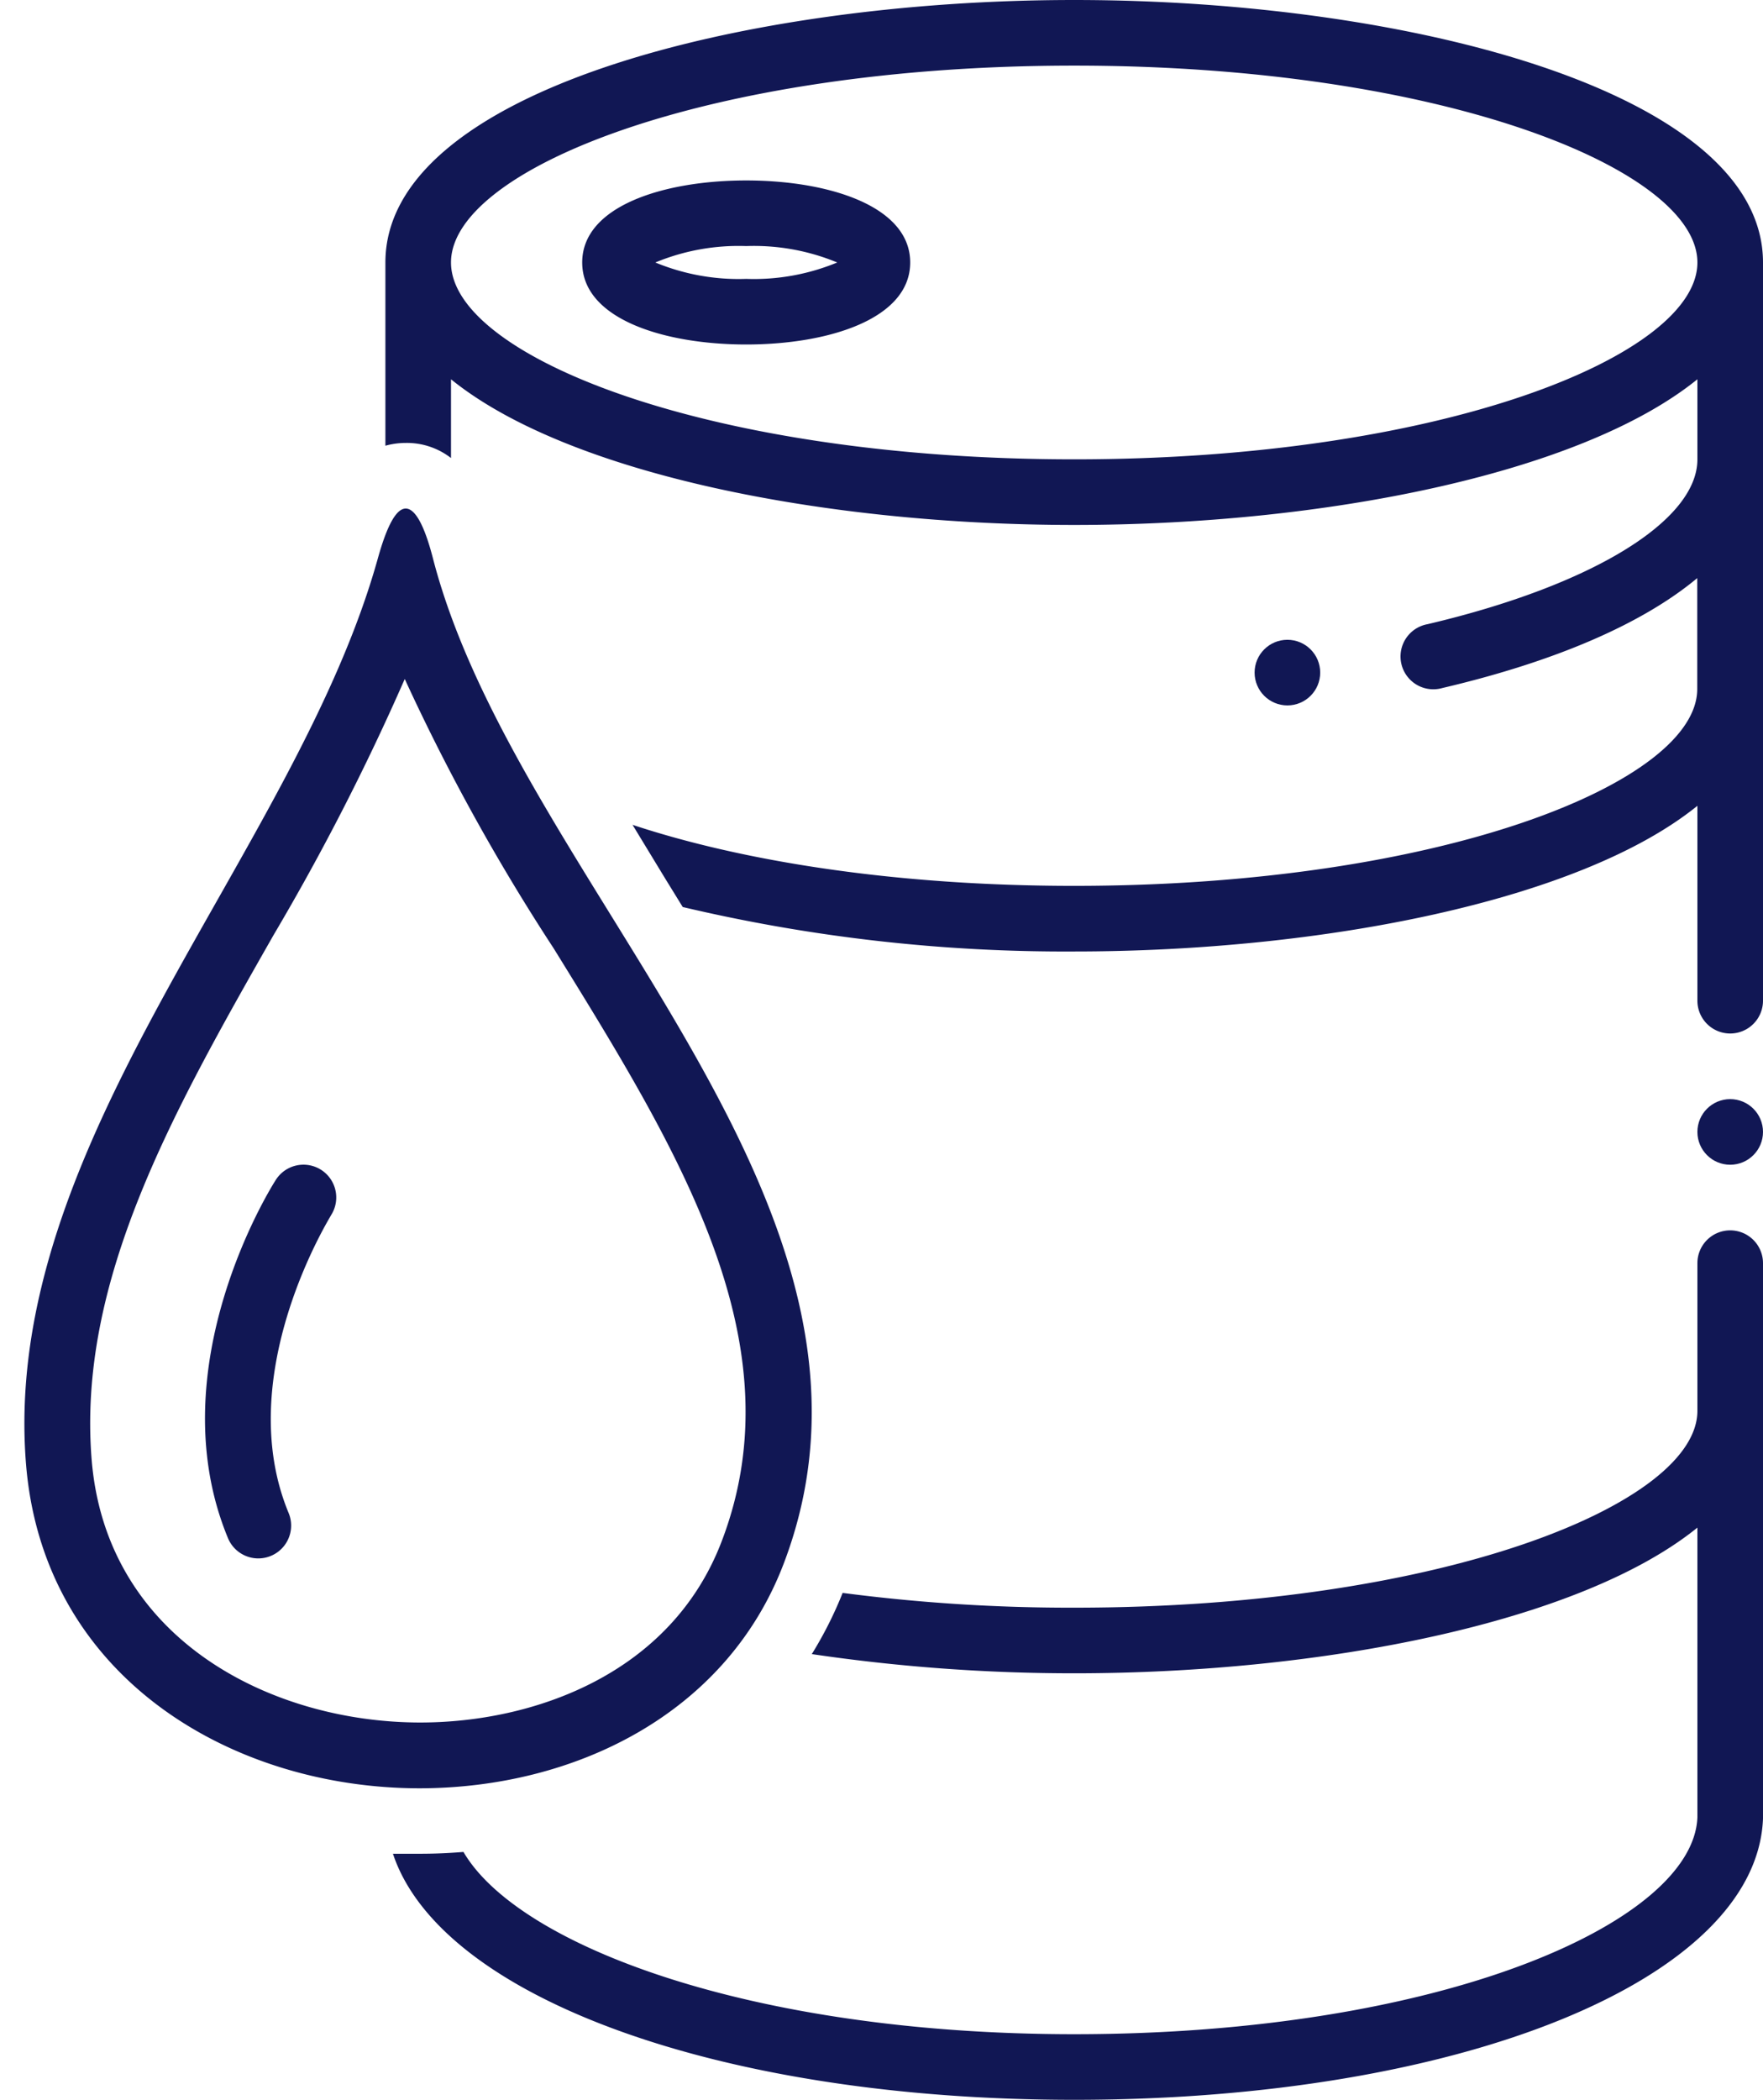
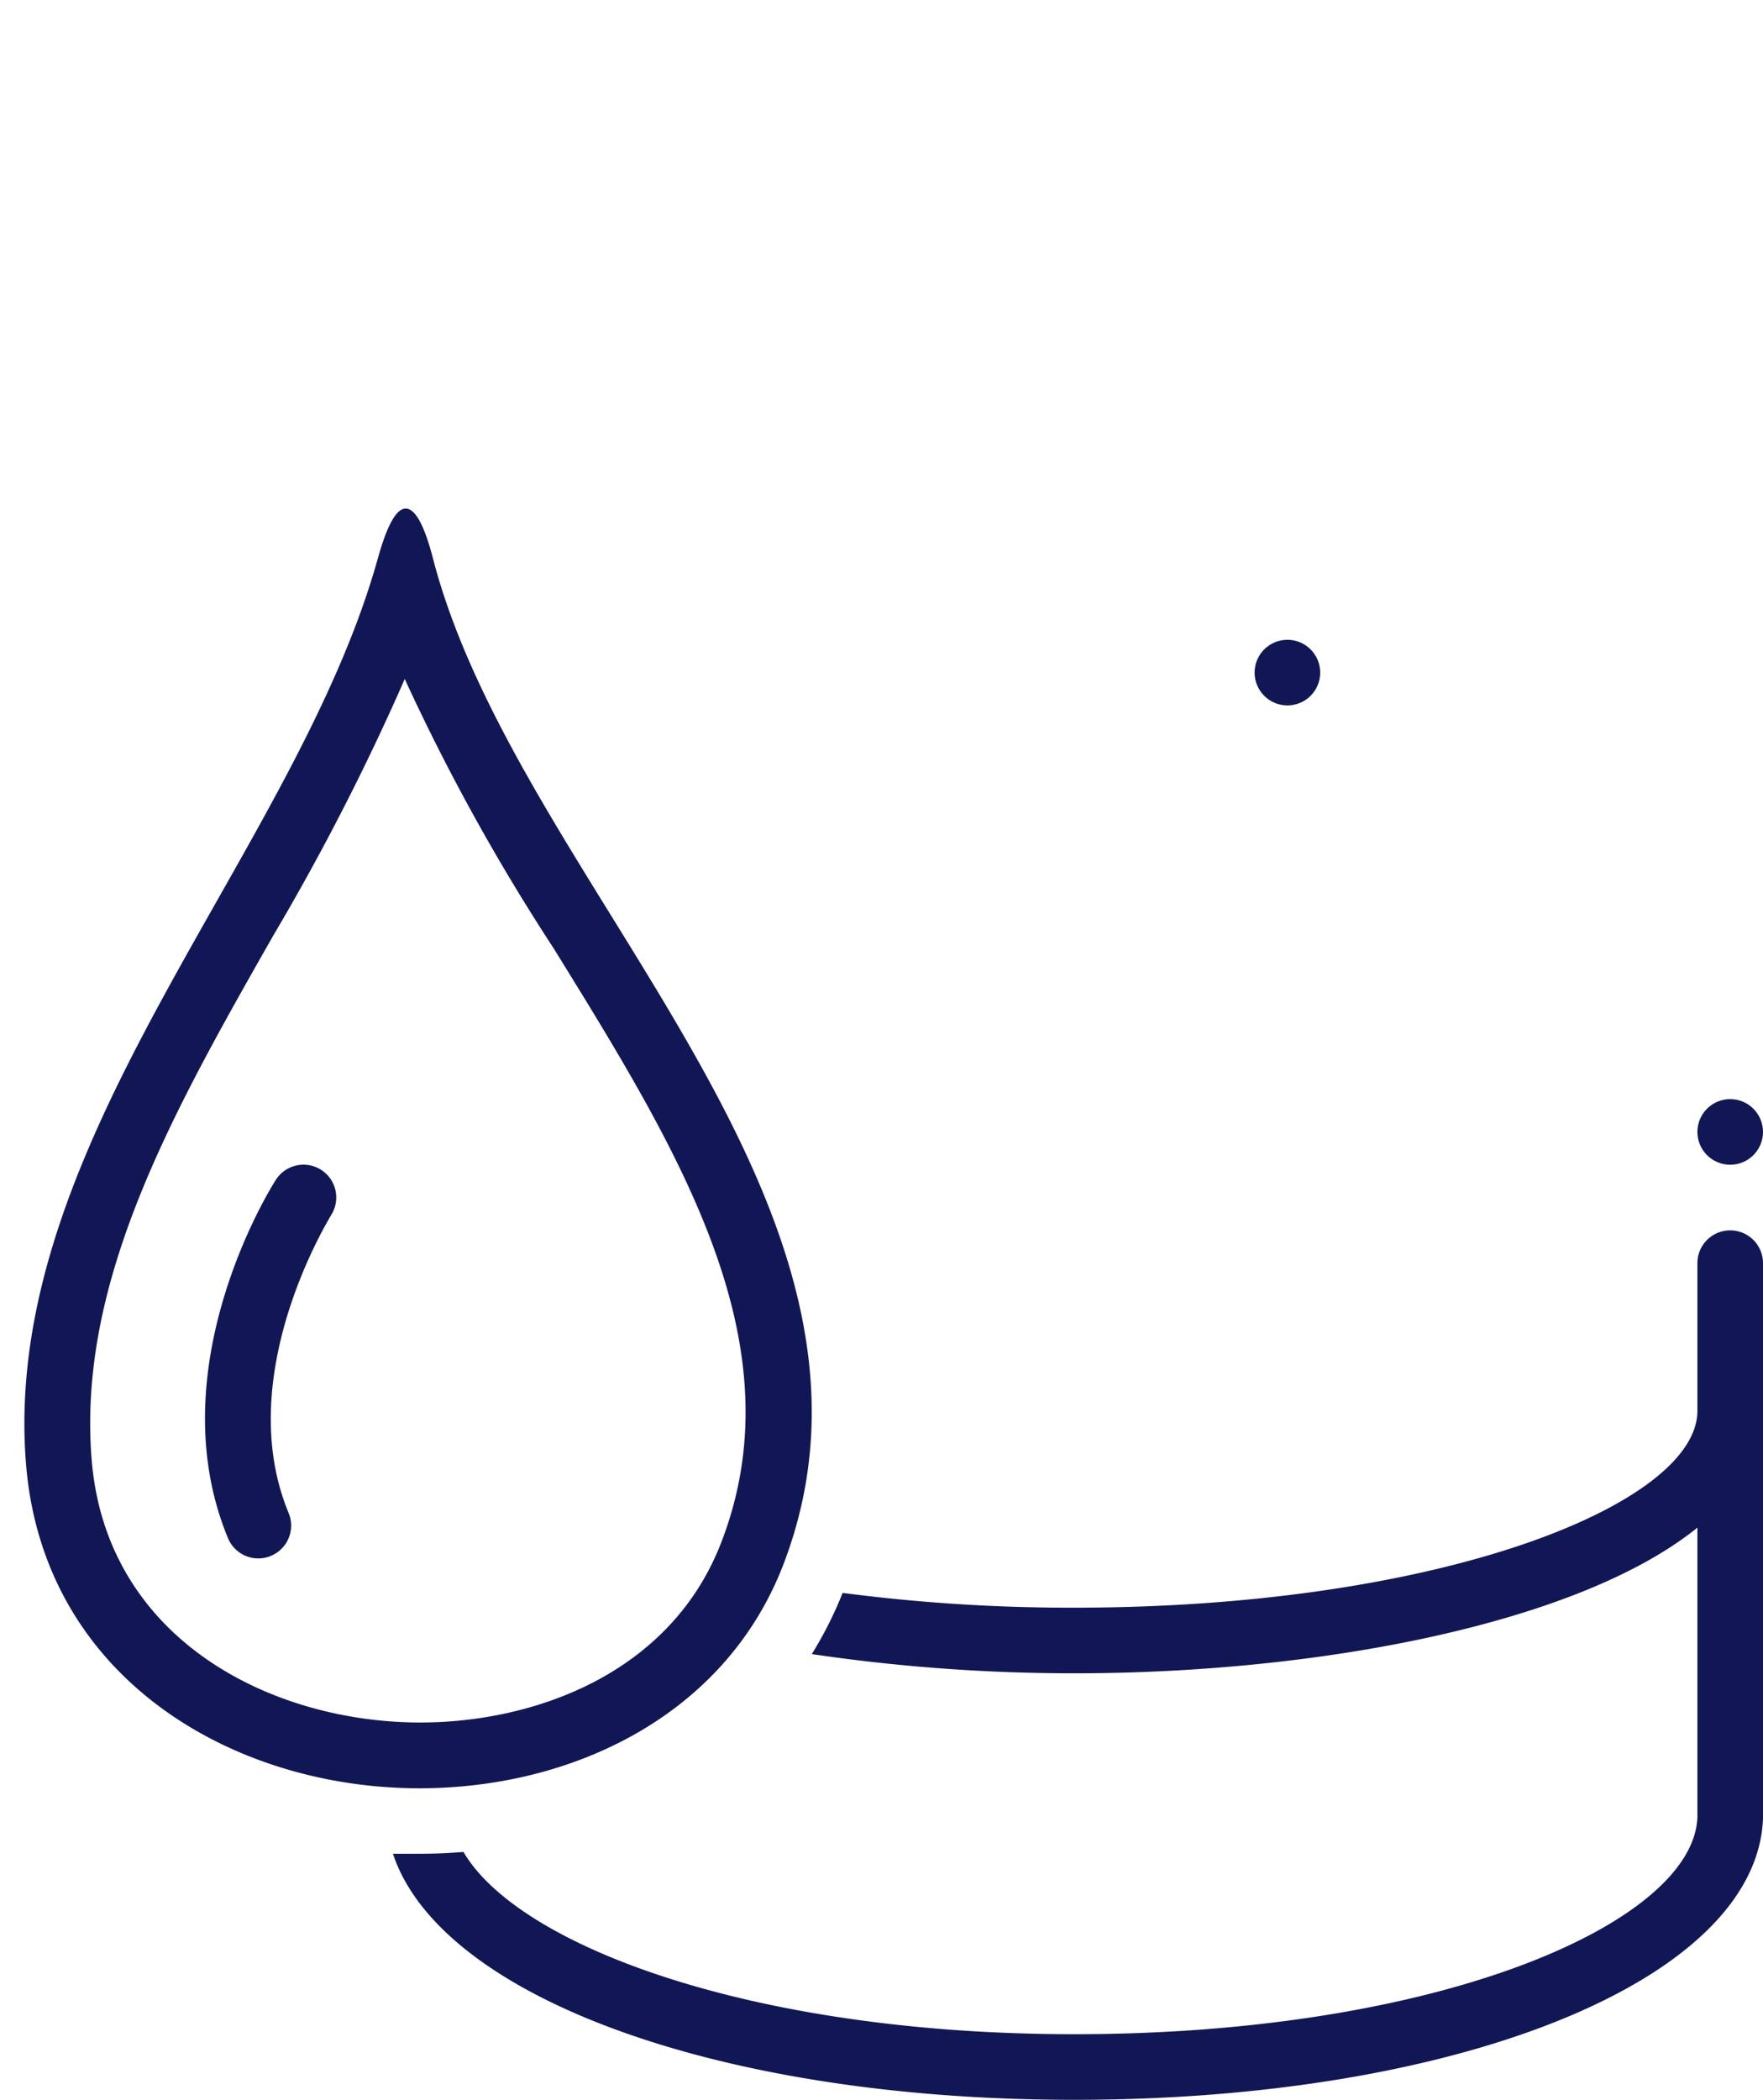
<svg xmlns="http://www.w3.org/2000/svg" data-name="Layer 1" fill="#111754" height="128" preserveAspectRatio="xMidYMid meet" version="1" viewBox="9.5 0.0 107.5 128.0" width="107.5" zoomAndPan="magnify">
  <g id="change1_1">
    <circle cx="115" cy="69" fill="inherit" r="2" />
  </g>
  <g id="change1_2">
-     <path d="M75,0C54.64,0,33,5.61,33,16V27.17A4.67,4.67,0,0,1,34.25,27a4.39,4.39,0,0,1,2.75.92v-4.8C44.18,28.93,59.94,32,75,32s30.82-3.07,38-8.88V28c0,3.76-6.46,7.7-16.46,10.05a2,2,0,1,0,.91,3.89c6.95-1.63,12.23-3.94,15.54-6.7V42c0,5.68-15.61,12-38,12-10.94,0-20.25-1.51-26.92-3.72l2,3.29,1.06,1.72A101.42,101.42,0,0,0,75,58c15.06,0,30.82-3.07,38-8.88V61a2,2,0,0,0,4,0V16C117,5.61,95.36,0,75,0Zm0,28c-22.39,0-38-6.32-38-12S52.61,4,75,4s38,6.32,38,12S97.39,28,75,28Z" fill="inherit" />
-   </g>
+     </g>
  <g id="change1_3">
-     <path d="M55,11c-5,0-10,1.55-10,5s5,5,10,5,10-1.55,10-5S60,11,55,11Zm0,6a13.26,13.26,0,0,1-5.54-1A13.26,13.26,0,0,1,55,15a13.27,13.27,0,0,1,5.55,1A13.27,13.27,0,0,1,55,17Z" fill="inherit" />
-   </g>
+     </g>
  <g id="change1_4">
    <circle cx="88" cy="41" fill="inherit" r="2" />
  </g>
  <g id="change1_5">
    <path d="M115,75a2,2,0,0,0-2,2v9c0,5.68-15.61,12-38,12a107.07,107.07,0,0,1-14.12-.9A23.93,23.93,0,0,1,59,100.83,109.31,109.31,0,0,0,75,102c15.06,0,30.82-3.07,38-8.88v17.66C112.75,117.17,97.42,124,75,124c-19.69,0-33.91-5.41-37.24-11.11-.86.07-1.73.11-2.62.11h0c-.56,0-1.12,0-1.68,0,2.9,8.73,19.89,15,41.54,15,23.56,0,41.61-7.33,42-17.14V77A2,2,0,0,0,115,75Z" fill="inherit" />
  </g>
  <g id="change1_6">
    <path d="M57.3,95.28C65.6,73.41,41,53.87,35.89,34c-.52-2-1.08-3-1.65-3s-1.13,1-1.69,3c-5,18-23.08,35.53-21.46,55.29,1.08,13,12.59,19.72,24,19.72C44.49,109,53.8,104.51,57.3,95.28ZM15.09,89C14.2,78.12,20,67.85,26.18,57a145.59,145.59,0,0,0,8-15.61,126.54,126.54,0,0,0,9.08,16.42c7.64,12.35,14.85,24,10.27,36.08C50.45,102.07,42,105,35.13,105,26.12,105,16,100,15.09,89Z" fill="inherit" />
  </g>
  <g id="change1_7">
    <path d="M29.08,71.31a2,2,0,0,0-2.76.61c-.3.46-7.21,11.48-2.92,21.84a2,2,0,0,0,3.7-1.53c-3.49-8.41,2.52-18,2.59-18.16A2,2,0,0,0,29.08,71.31Z" fill="inherit" />
  </g>
</svg>